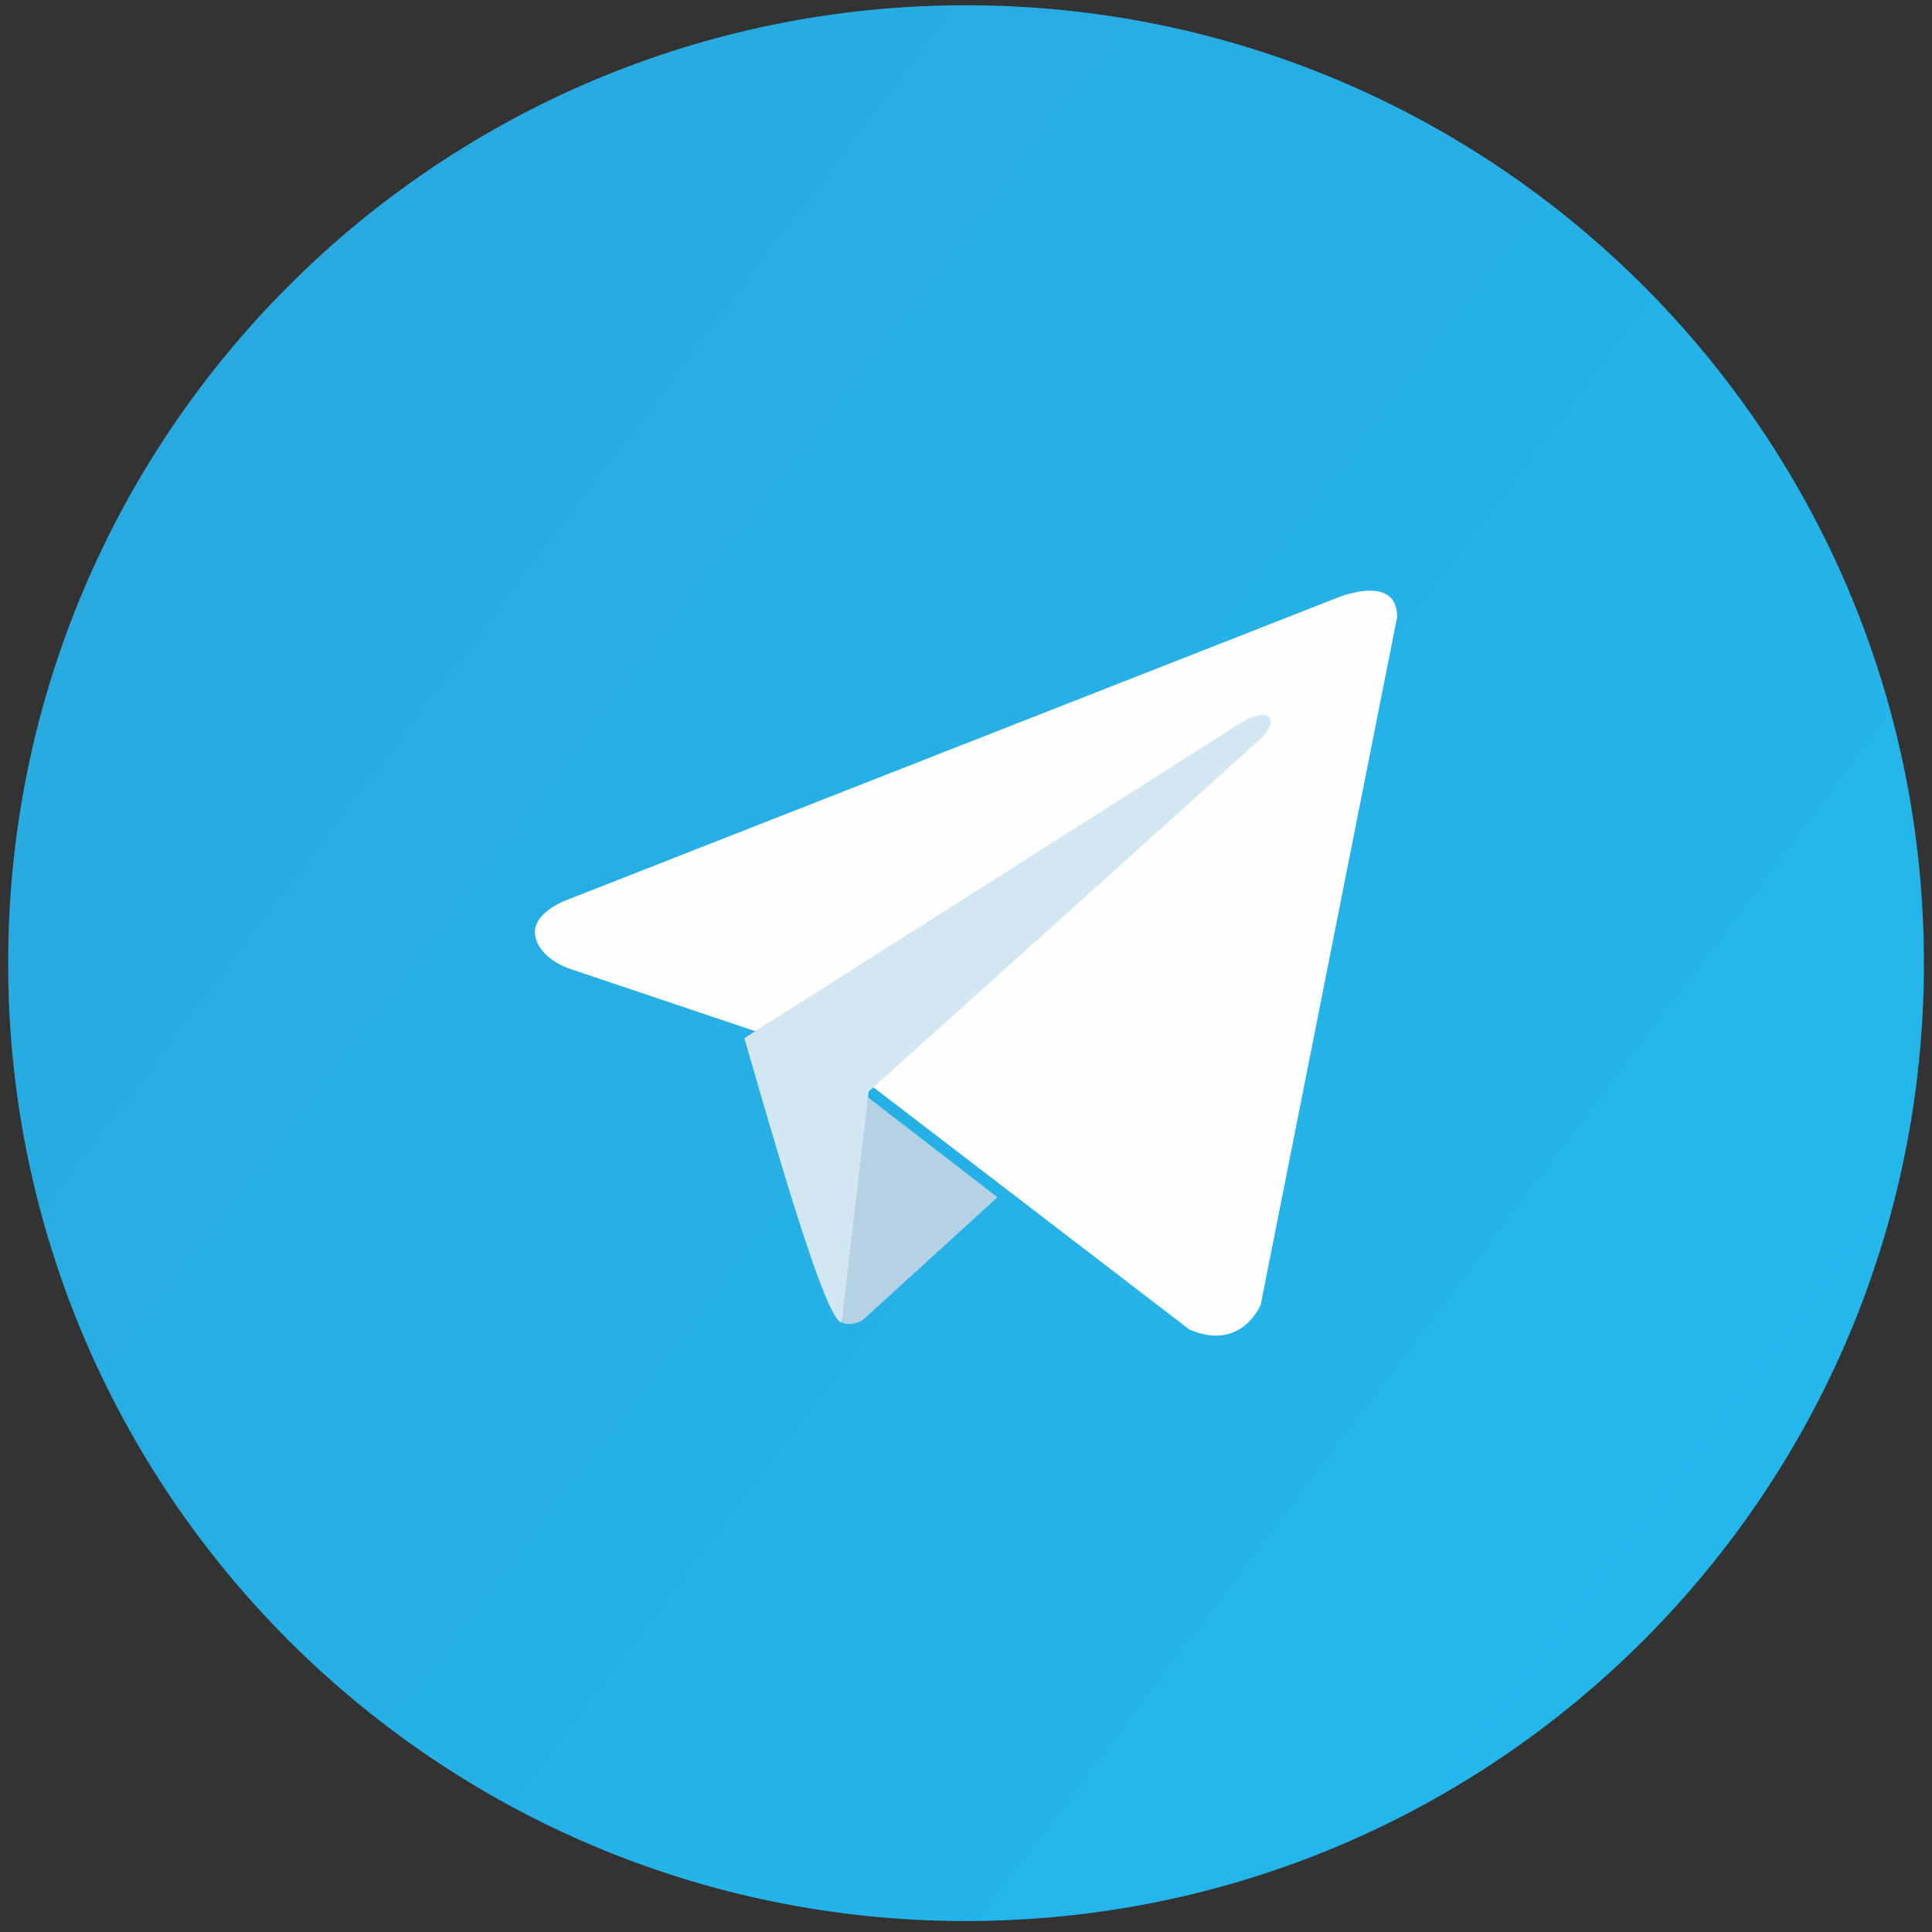
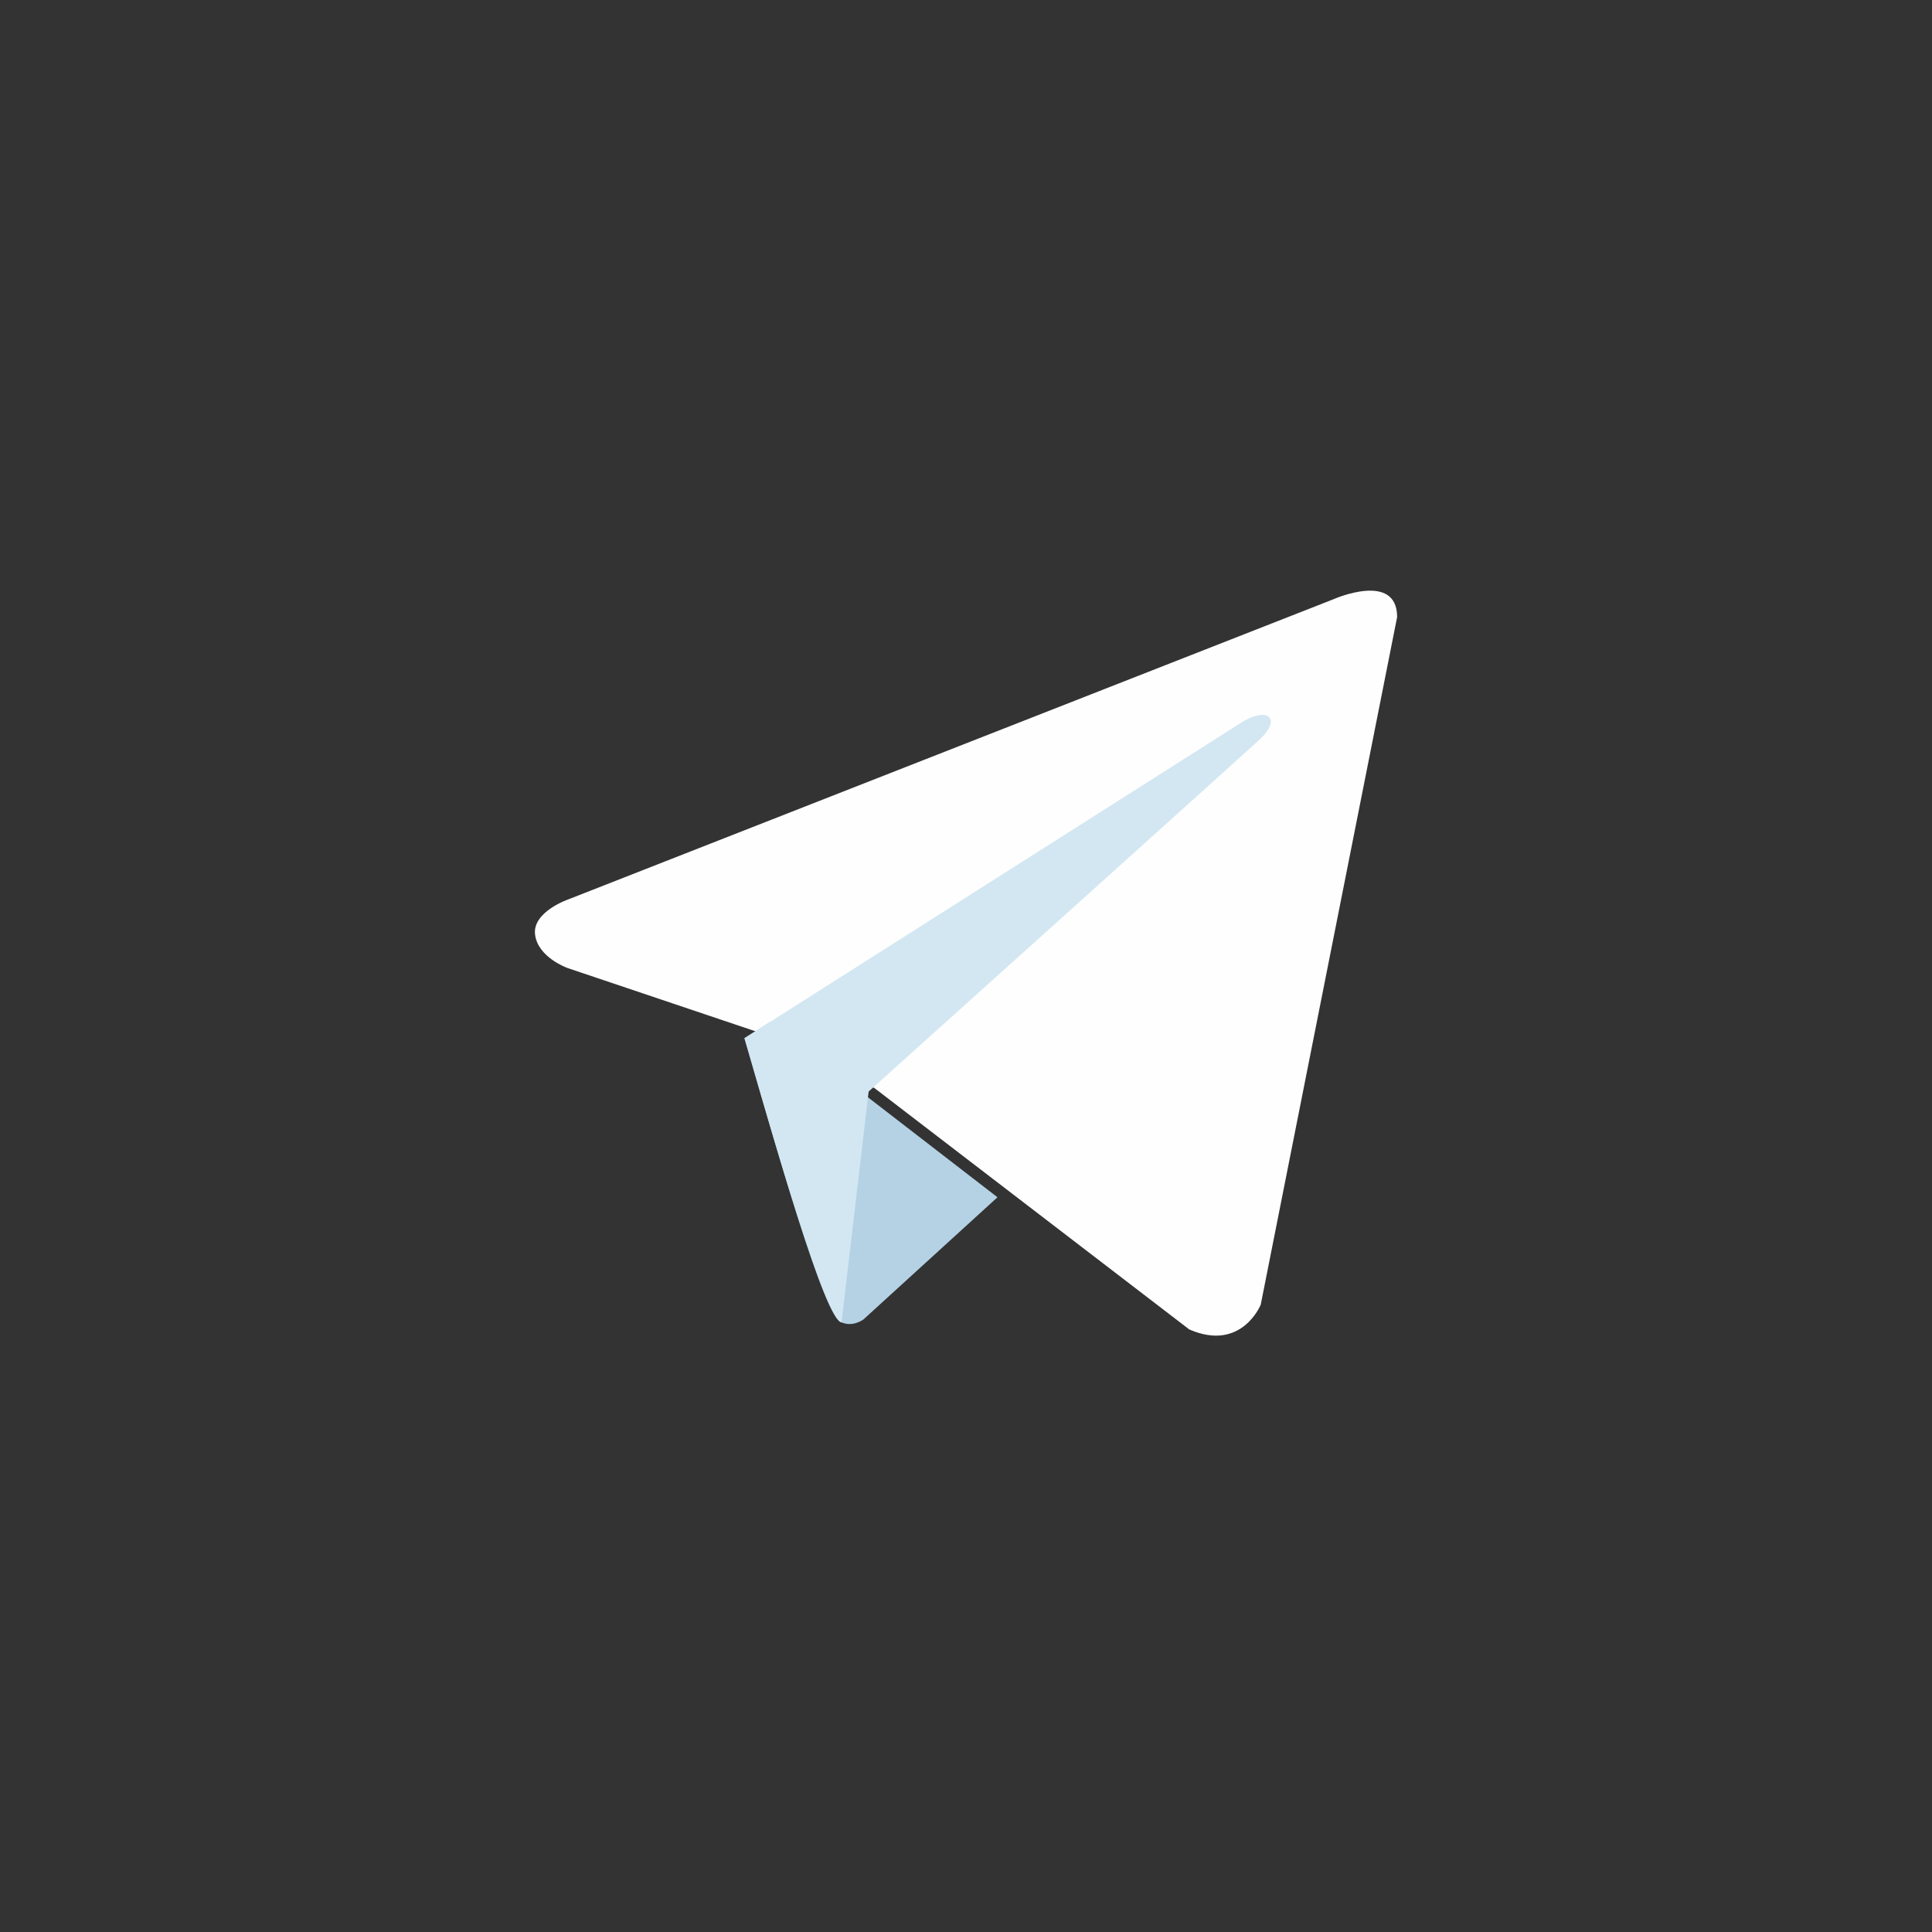
<svg xmlns="http://www.w3.org/2000/svg" width="120" height="120" viewBox="0 0 120 120" fill="none">
  <rect x="0" y="0" width="120" height="120" fill="#333333" stroke="none" />
-   <path fill-rule="evenodd" clip-rule="evenodd" d="M60.001 0.326C92.862 0.326 119.498 26.962 119.498 59.823C119.498 92.683 92.862 119.319 60.001 119.319C27.141 119.319 0.505 92.683 0.505 59.823C0.505 26.962 27.141 0.326 60.001 0.326Z" fill="url(#paint0_linear_337_9041)" />
  <path d="M86.778 38.327L78.307 81.032C78.307 81.032 77.122 83.993 73.866 82.573L54.32 67.587L47.211 64.152L35.246 60.124C35.246 60.124 33.41 59.471 33.234 58.051C33.055 56.629 35.307 55.859 35.307 55.859L82.869 37.202C82.869 37.202 86.778 35.484 86.778 38.327Z" fill="#FEFEFE" />
  <path d="M61.955 74.364L53.632 81.952C53.632 81.952 52.984 82.445 52.27 82.136C51.222 81.985 48.147 71.024 46.239 64.484L47.836 63.469L61.955 74.364Z" fill="#B5D2E5" />
  <path d="M52.27 82.133C51.136 82.026 46.823 66.392 46.239 64.482L77.156 44.845C78.765 43.869 79.625 44.639 78.24 45.931C77.284 46.823 53.953 67.796 53.953 67.796L52.27 82.133Z" fill="#D3E7F2" />
  <defs>
    <linearGradient id="paint0_linear_337_9041" x1="16.269" y1="19.481" x2="110.711" y2="90.961" gradientUnits="userSpaceOnUse">
      <stop stop-color="#28AAE0" />
      <stop offset="1" stop-color="#23B7EC" />
    </linearGradient>
  </defs>
</svg>